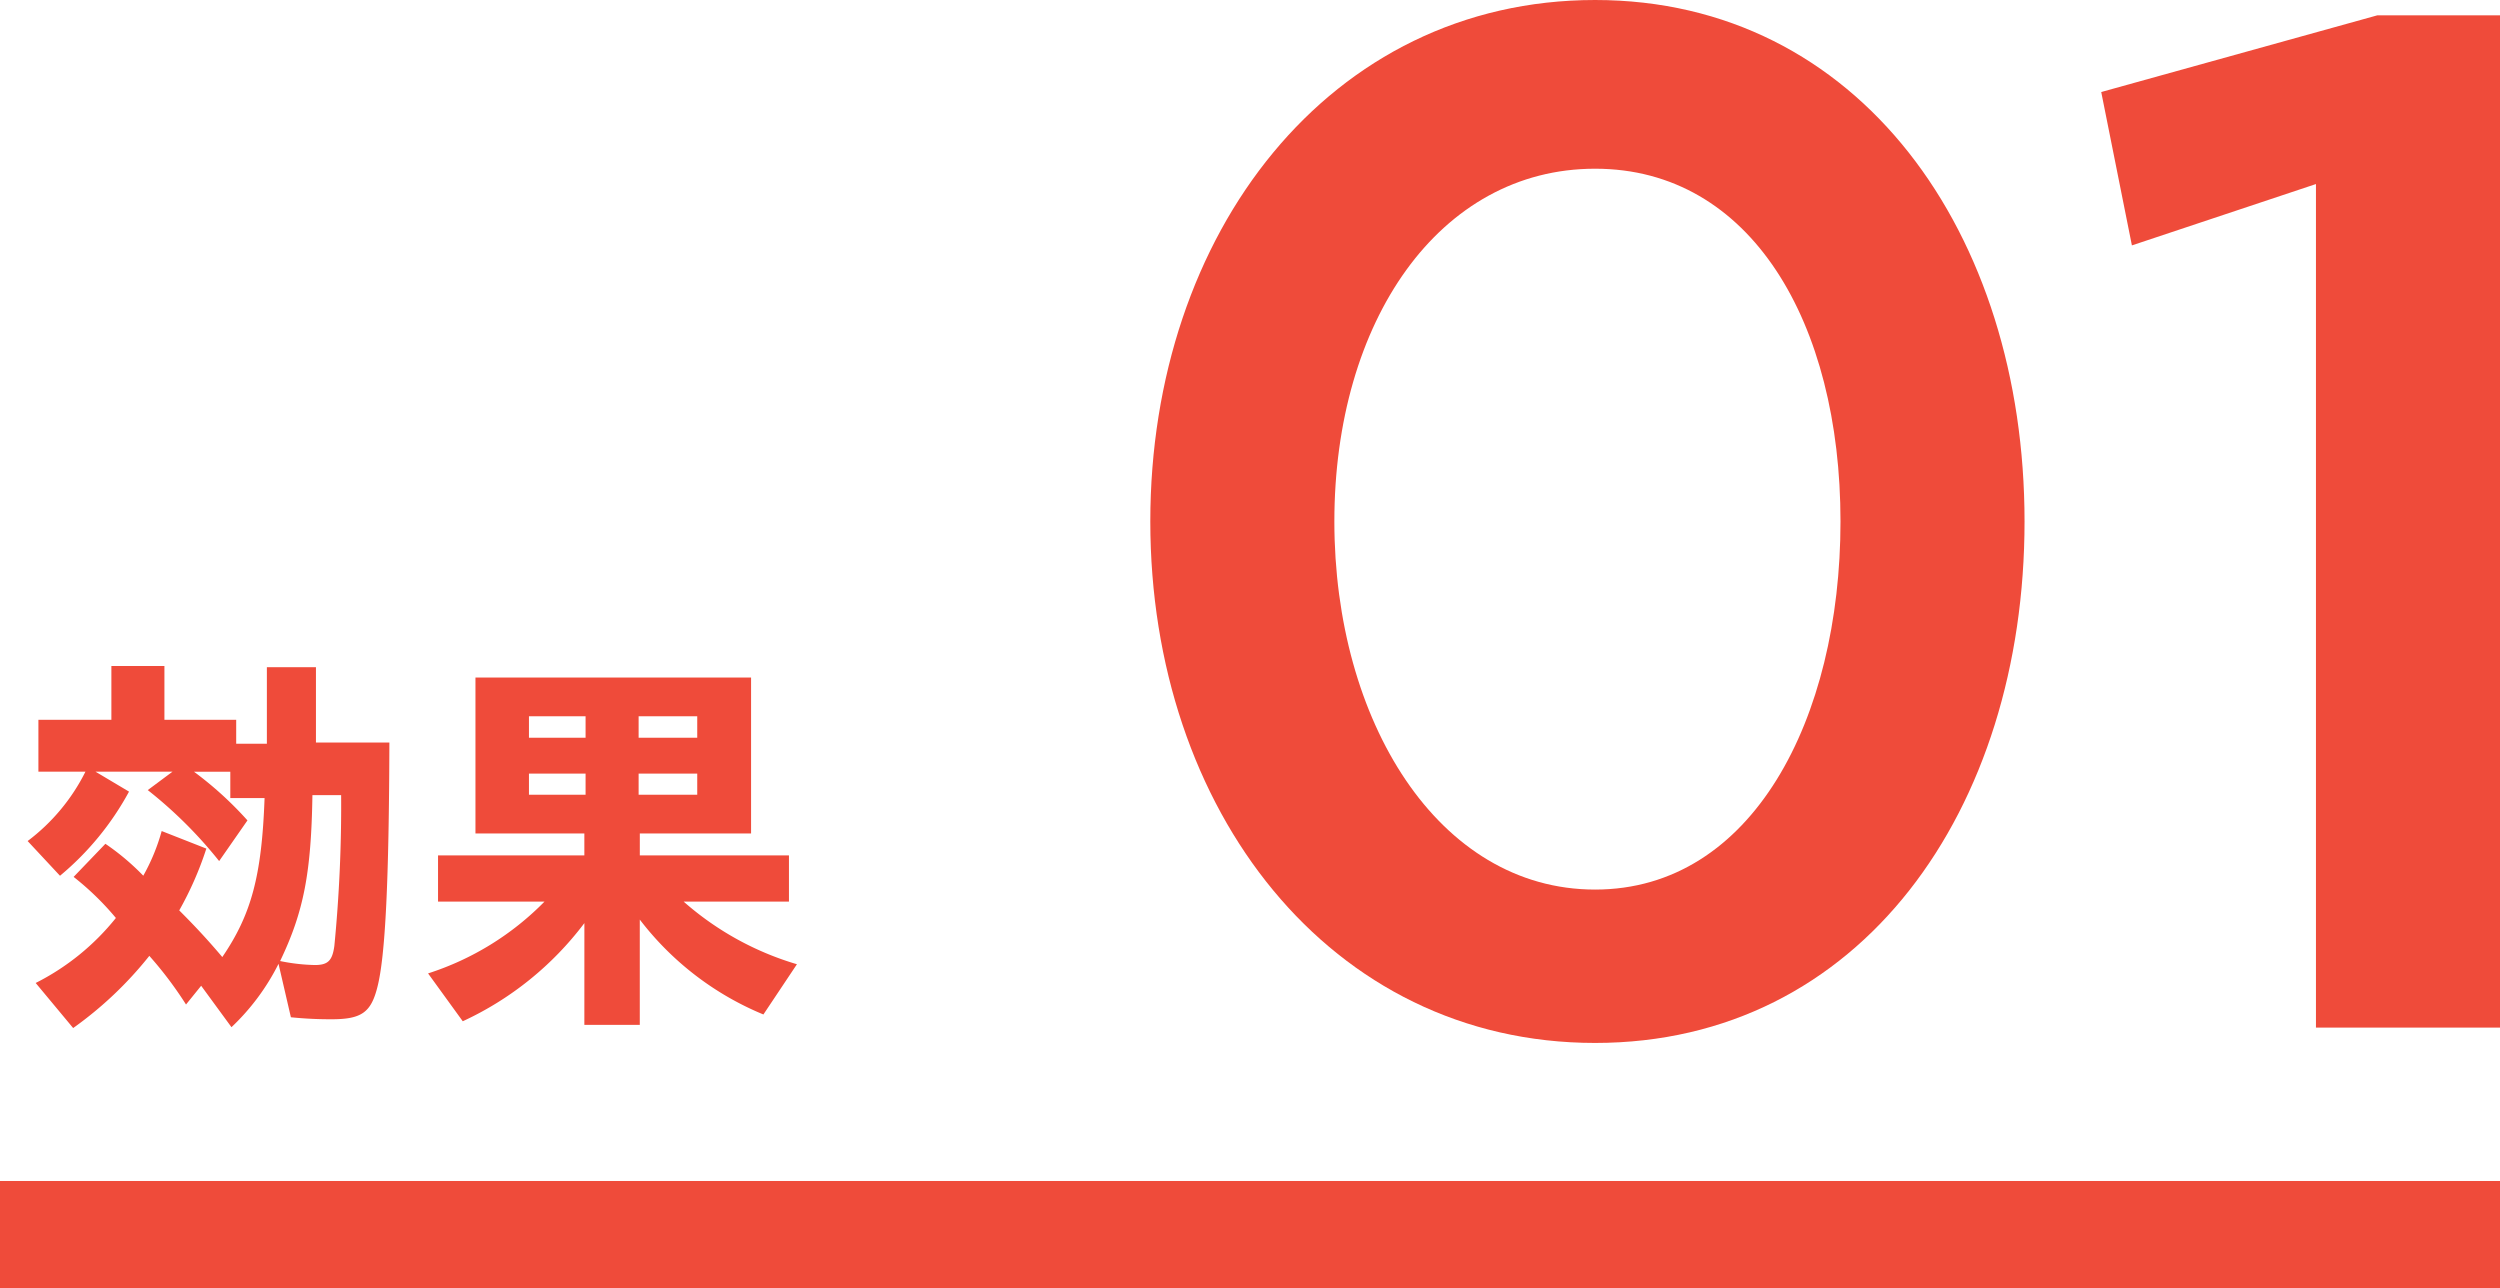
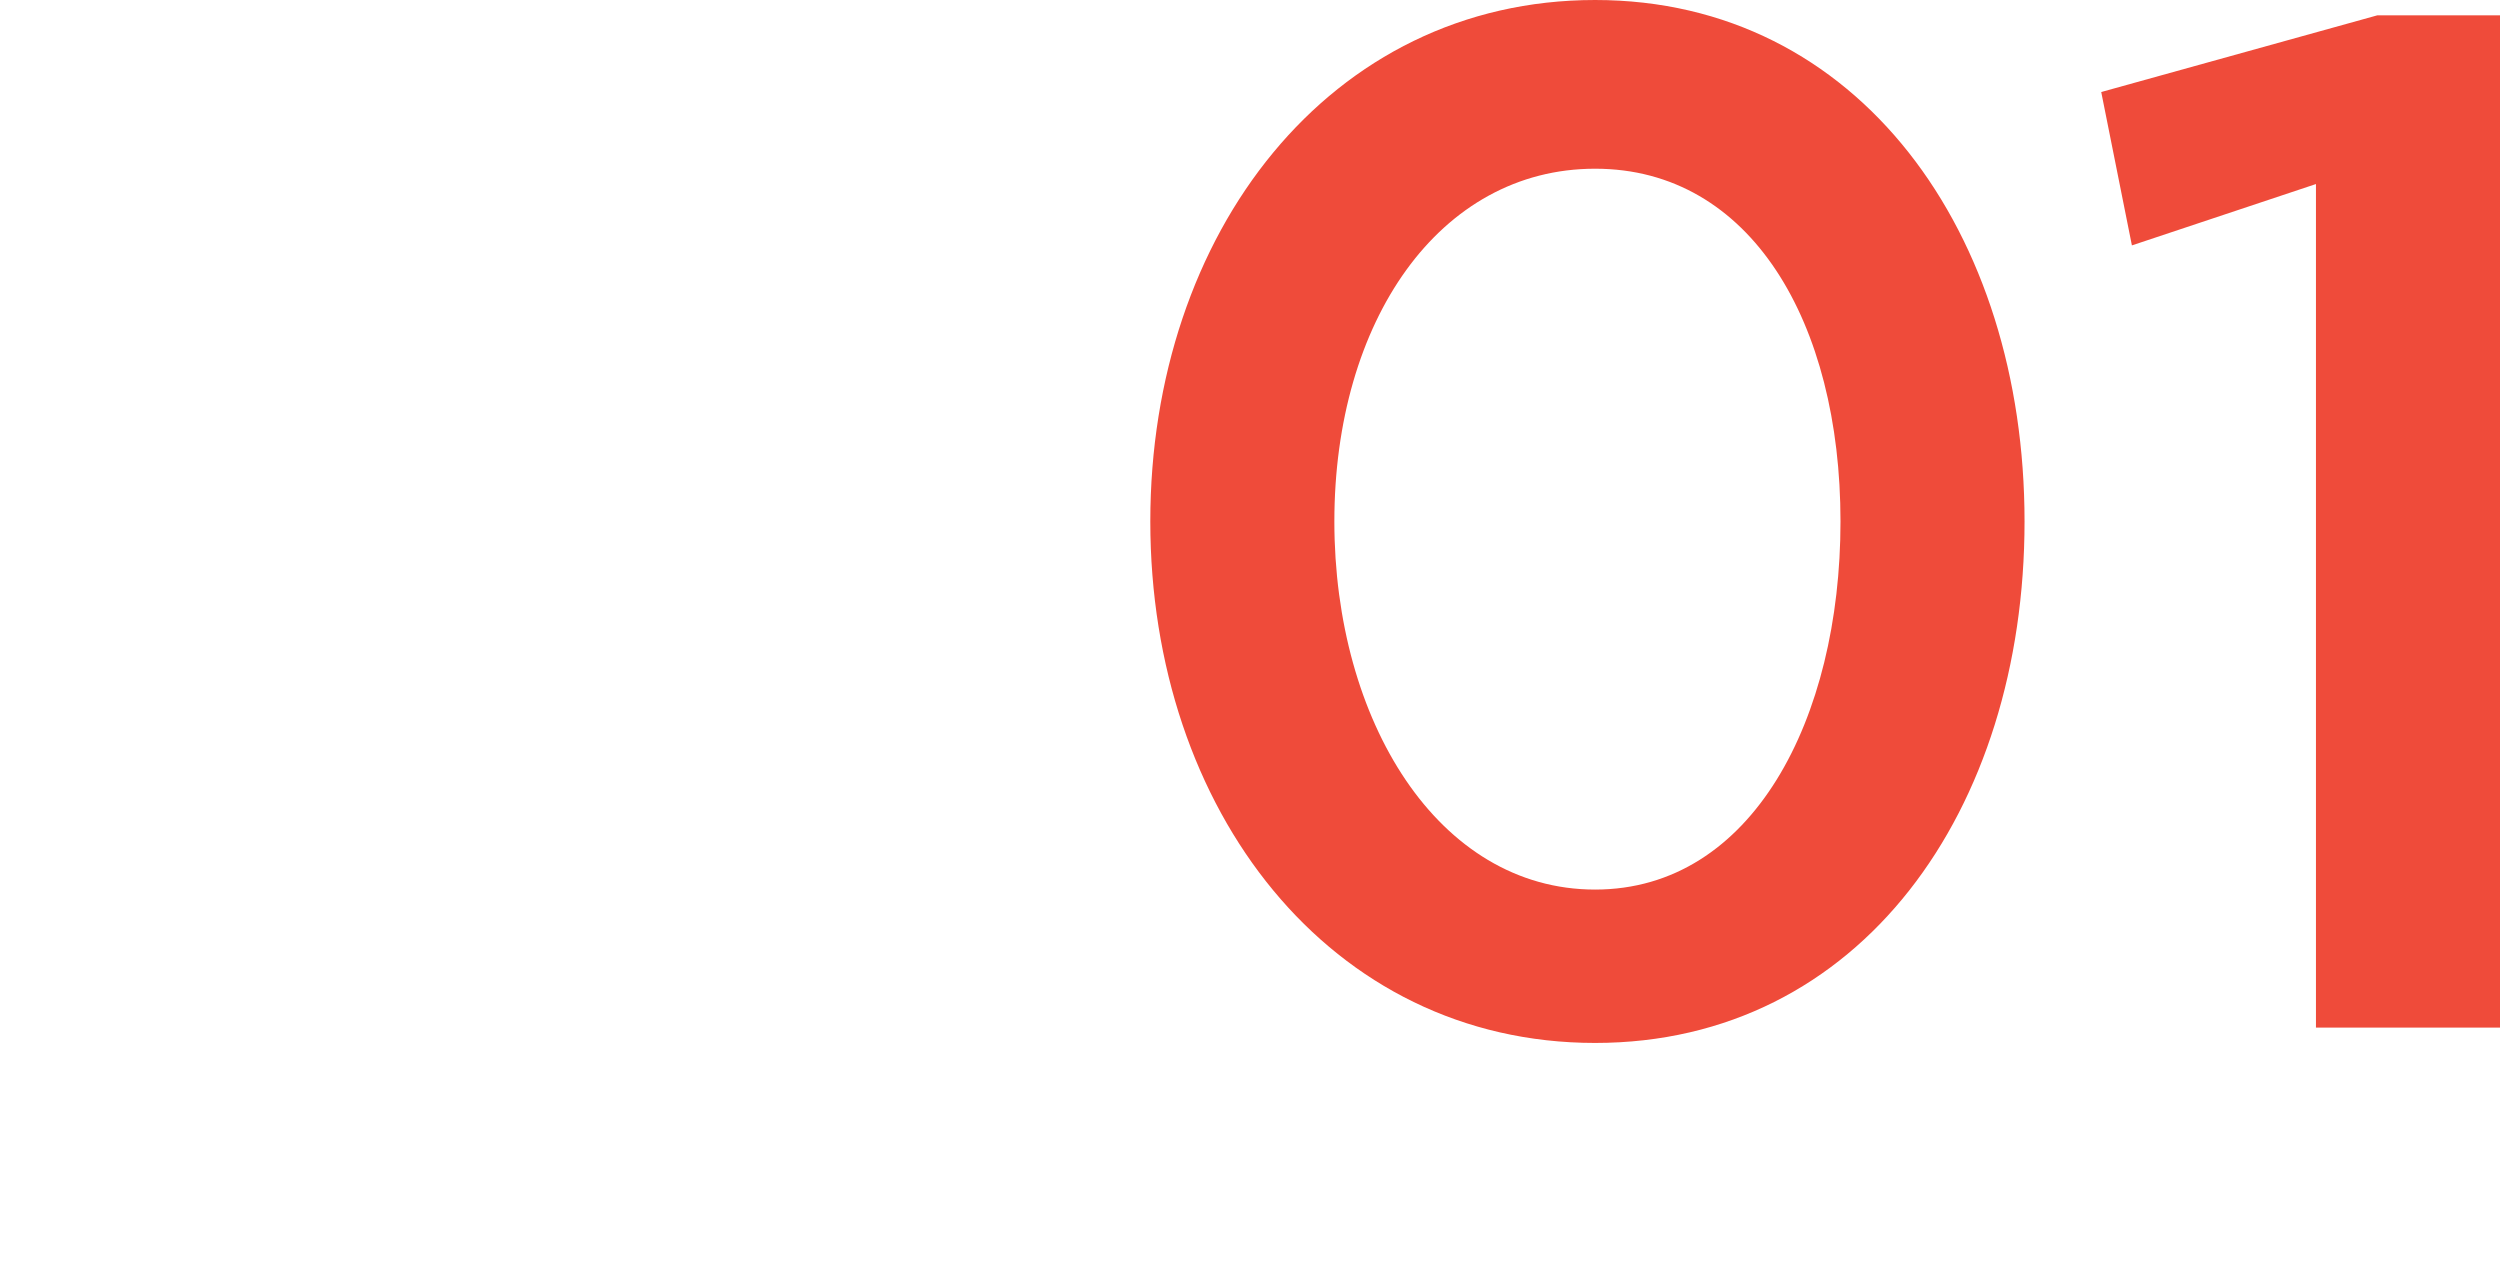
<svg xmlns="http://www.w3.org/2000/svg" width="163" height="84" viewBox="0 0 163 84">
  <g id="グループ_1326" data-name="グループ 1326" transform="translate(6064 4408)">
    <path id="パス_1361" data-name="パス 1361" d="M-67.632,1c17.3,0,28-15.2,28-34h0c0-18.8-10.8-34-28-34-17.3,0-29,15.2-29,34h0C-96.632-14.2-84.928,1-67.632,1Zm0-10c-10.246,0-17-11.028-17-24h0c0-13.066,6.848-23,17-23s16,10.028,16,23h0C-51.632-20.122-57.386-9-67.632-9Zm47,9h12V-66h-8l-18,5,2,10,12-4Z" transform="translate(-5892.368 -4341)" fill="#ef4b3a" />
-     <path id="線_312" data-name="線 312" d="M162.67,4.915H-.33v-7h163Z" transform="translate(-6063.67 -4328.915)" fill="#ef4b3a" />
-     <path id="パス_1374" data-name="パス 1374" d="M-22.23,2.028a24.428,24.428,0,0,0,4.966-4.706A24.692,24.692,0,0,1-14.872.494l.988-1.222,1.976,2.7A14.771,14.771,0,0,0-8.84-2.158l.806,3.484a25.424,25.424,0,0,0,2.652.13c1.95,0,2.574-.442,2.99-2.106.52-2.028.754-6.968.78-15.938H-6.4V-21.5h-3.2v4.992h-2v-1.56h-4.68v-3.51h-3.458v3.51h-4.758v3.38h3.068a12.843,12.843,0,0,1-3.77,4.524L-23.088-7.9a18.729,18.729,0,0,0,4.5-5.486l-2.184-1.3h5.018l-1.612,1.2a28.6,28.6,0,0,1,4.654,4.628l1.846-2.652a23.175,23.175,0,0,0-3.484-3.172h2.366v1.716H-9.75C-9.932-7.9-10.608-5.382-12.506-2.6c-.988-1.17-1.82-2.054-2.808-3.042a21.921,21.921,0,0,0,1.768-4.03l-2.912-1.144a12.953,12.953,0,0,1-1.2,2.912,15.782,15.782,0,0,0-2.47-2.08L-22.2-7.826a18.262,18.262,0,0,1,2.756,2.678A15.8,15.8,0,0,1-24.674-.91ZM-6.474-2.08a12.329,12.329,0,0,1-2.262-.26C-7.2-5.538-6.708-8.086-6.63-13.156h1.872A94.214,94.214,0,0,1-5.2-3.328C-5.33-2.366-5.616-2.08-6.474-2.08ZM11.1,1.82h3.614V-5.044a19.516,19.516,0,0,0,8.06,6.188L24.96-2.132a19.519,19.519,0,0,1-7.384-4.082H24.44V-9.23H14.716v-1.43H21.97V-20.826H4V-10.66h7.1v1.43H1.56v3.016H8.5A18.6,18.6,0,0,1,.91-1.534l2.262,3.12a20.9,20.9,0,0,0,7.93-6.4ZM7.488-16.9v-1.4H11.18v1.4Zm7.15,0v-1.4H18.46v1.4Zm-7.15,3.718V-14.56H11.18v1.378Zm7.15,0V-14.56H18.46v1.378Z" transform="translate(-6037 -4343)" fill="#ef4b3a" />
  </g>
</svg>